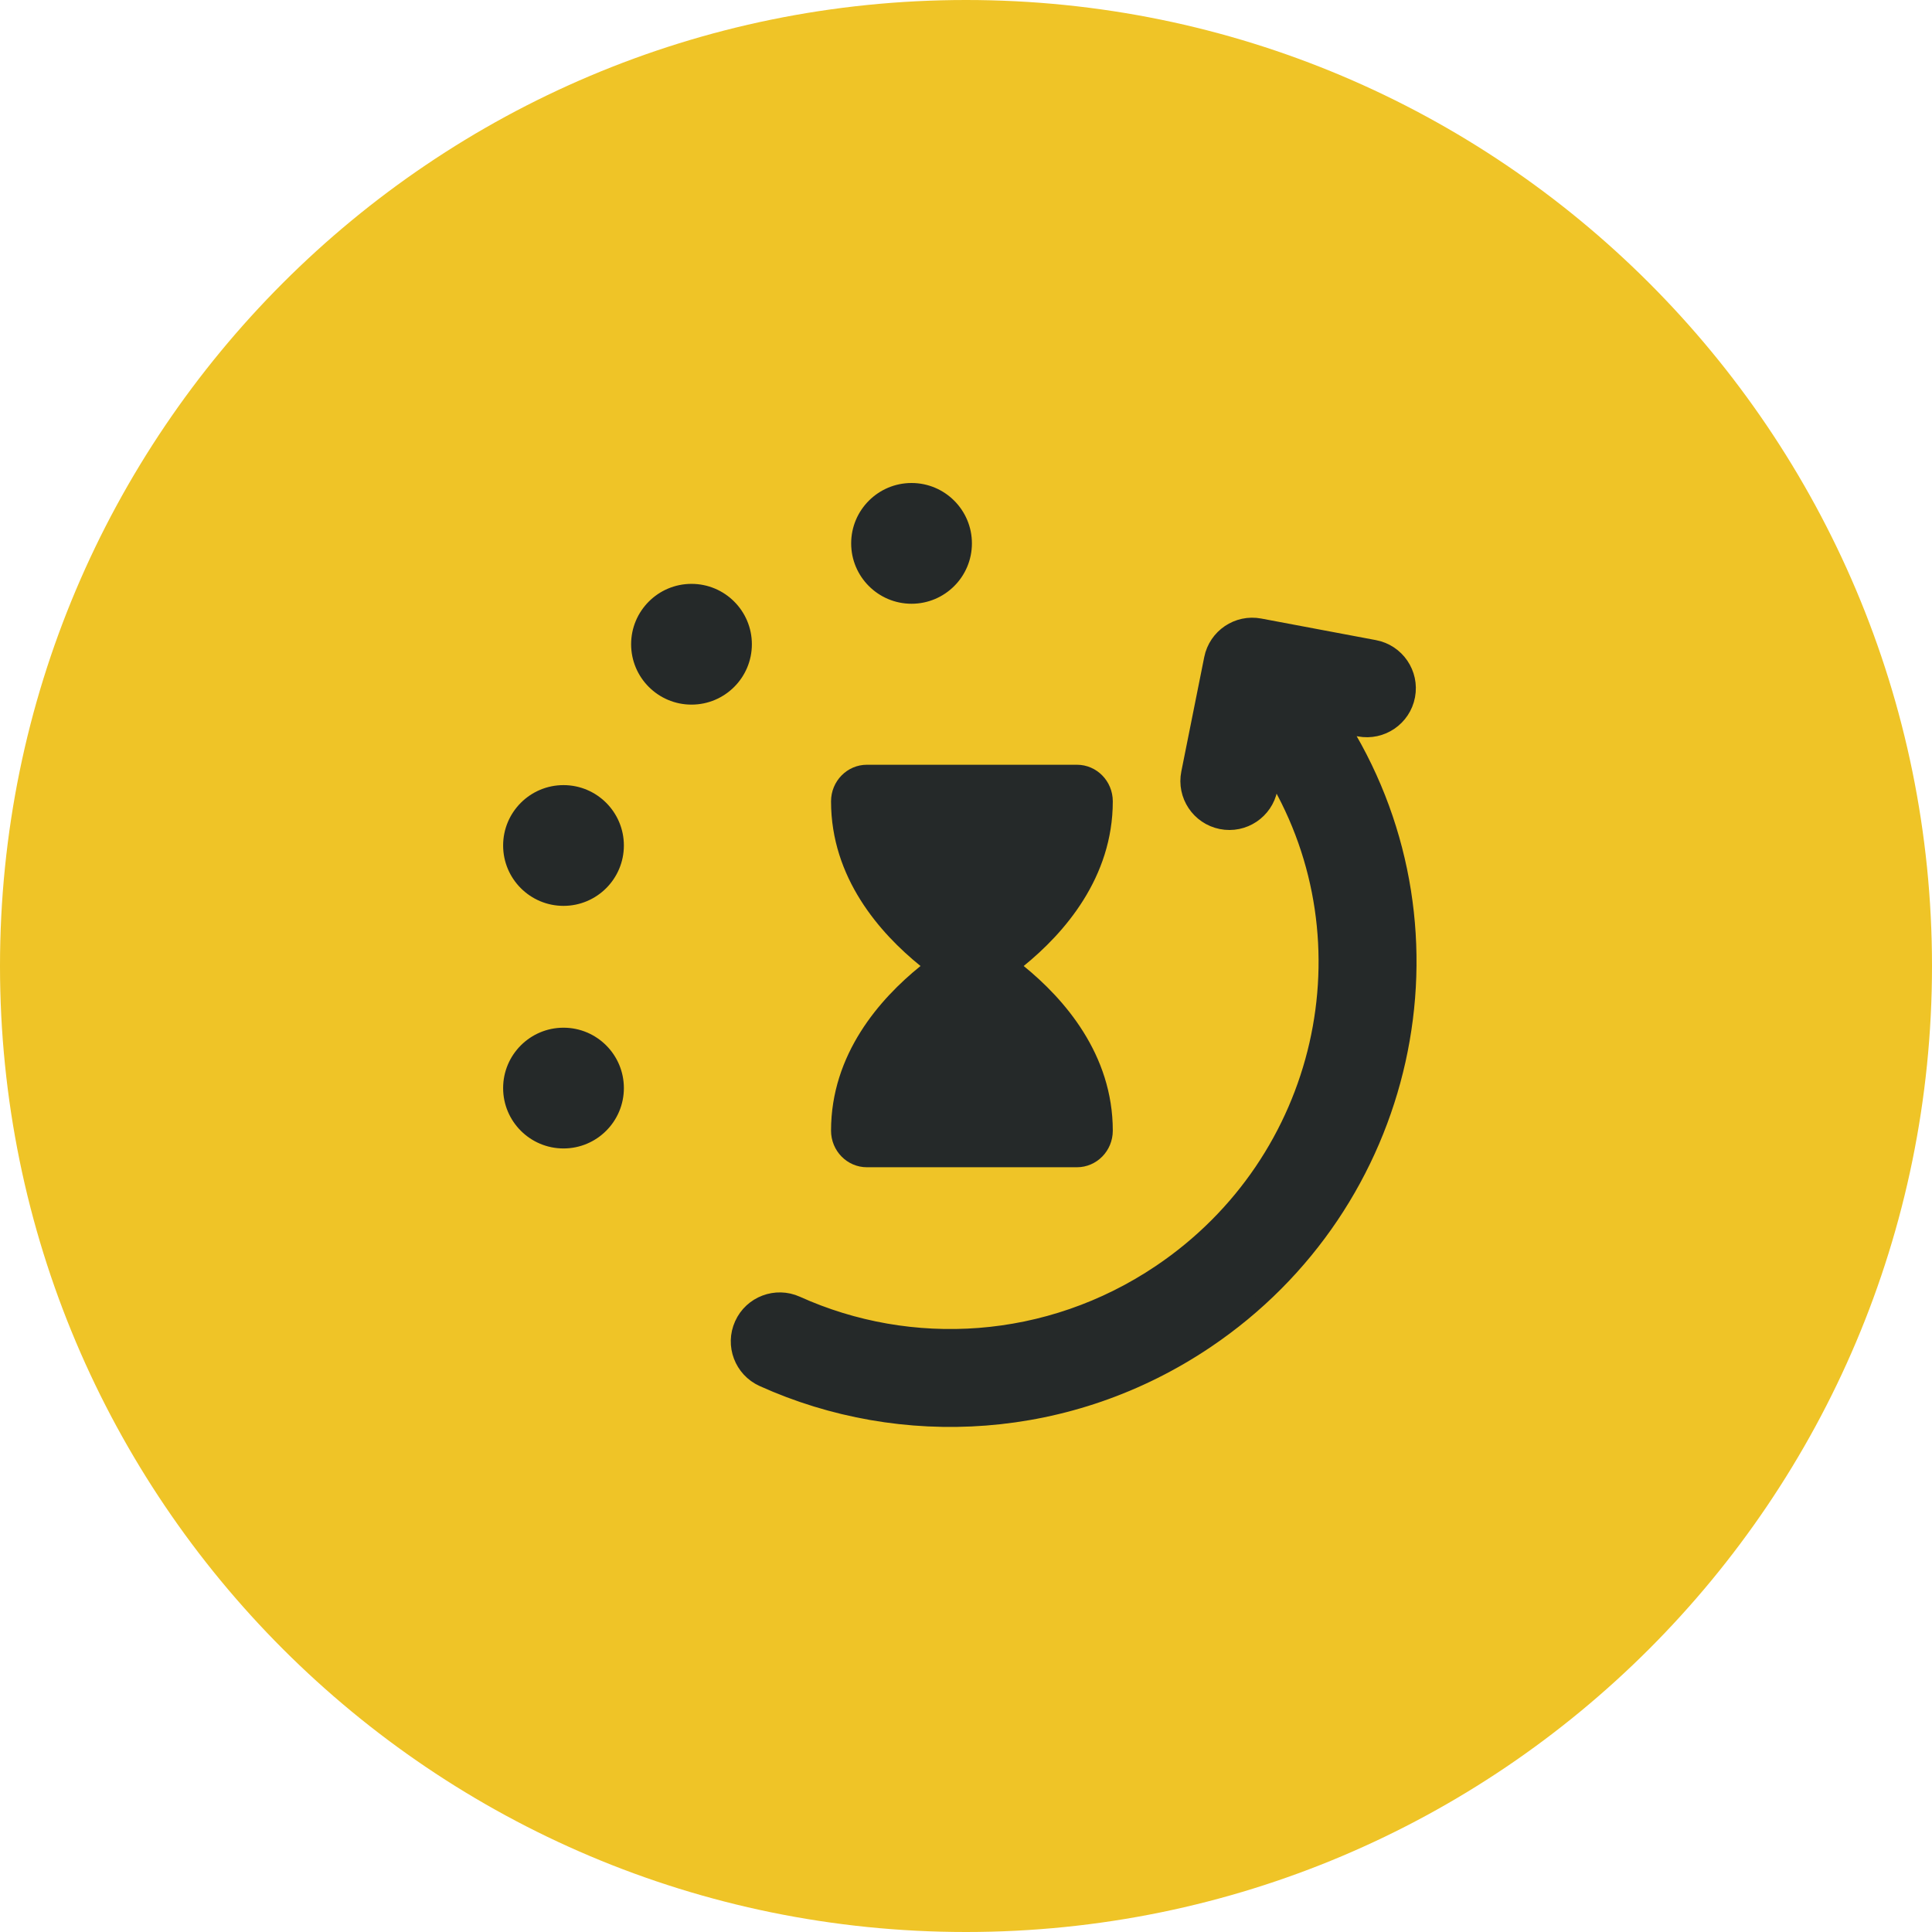
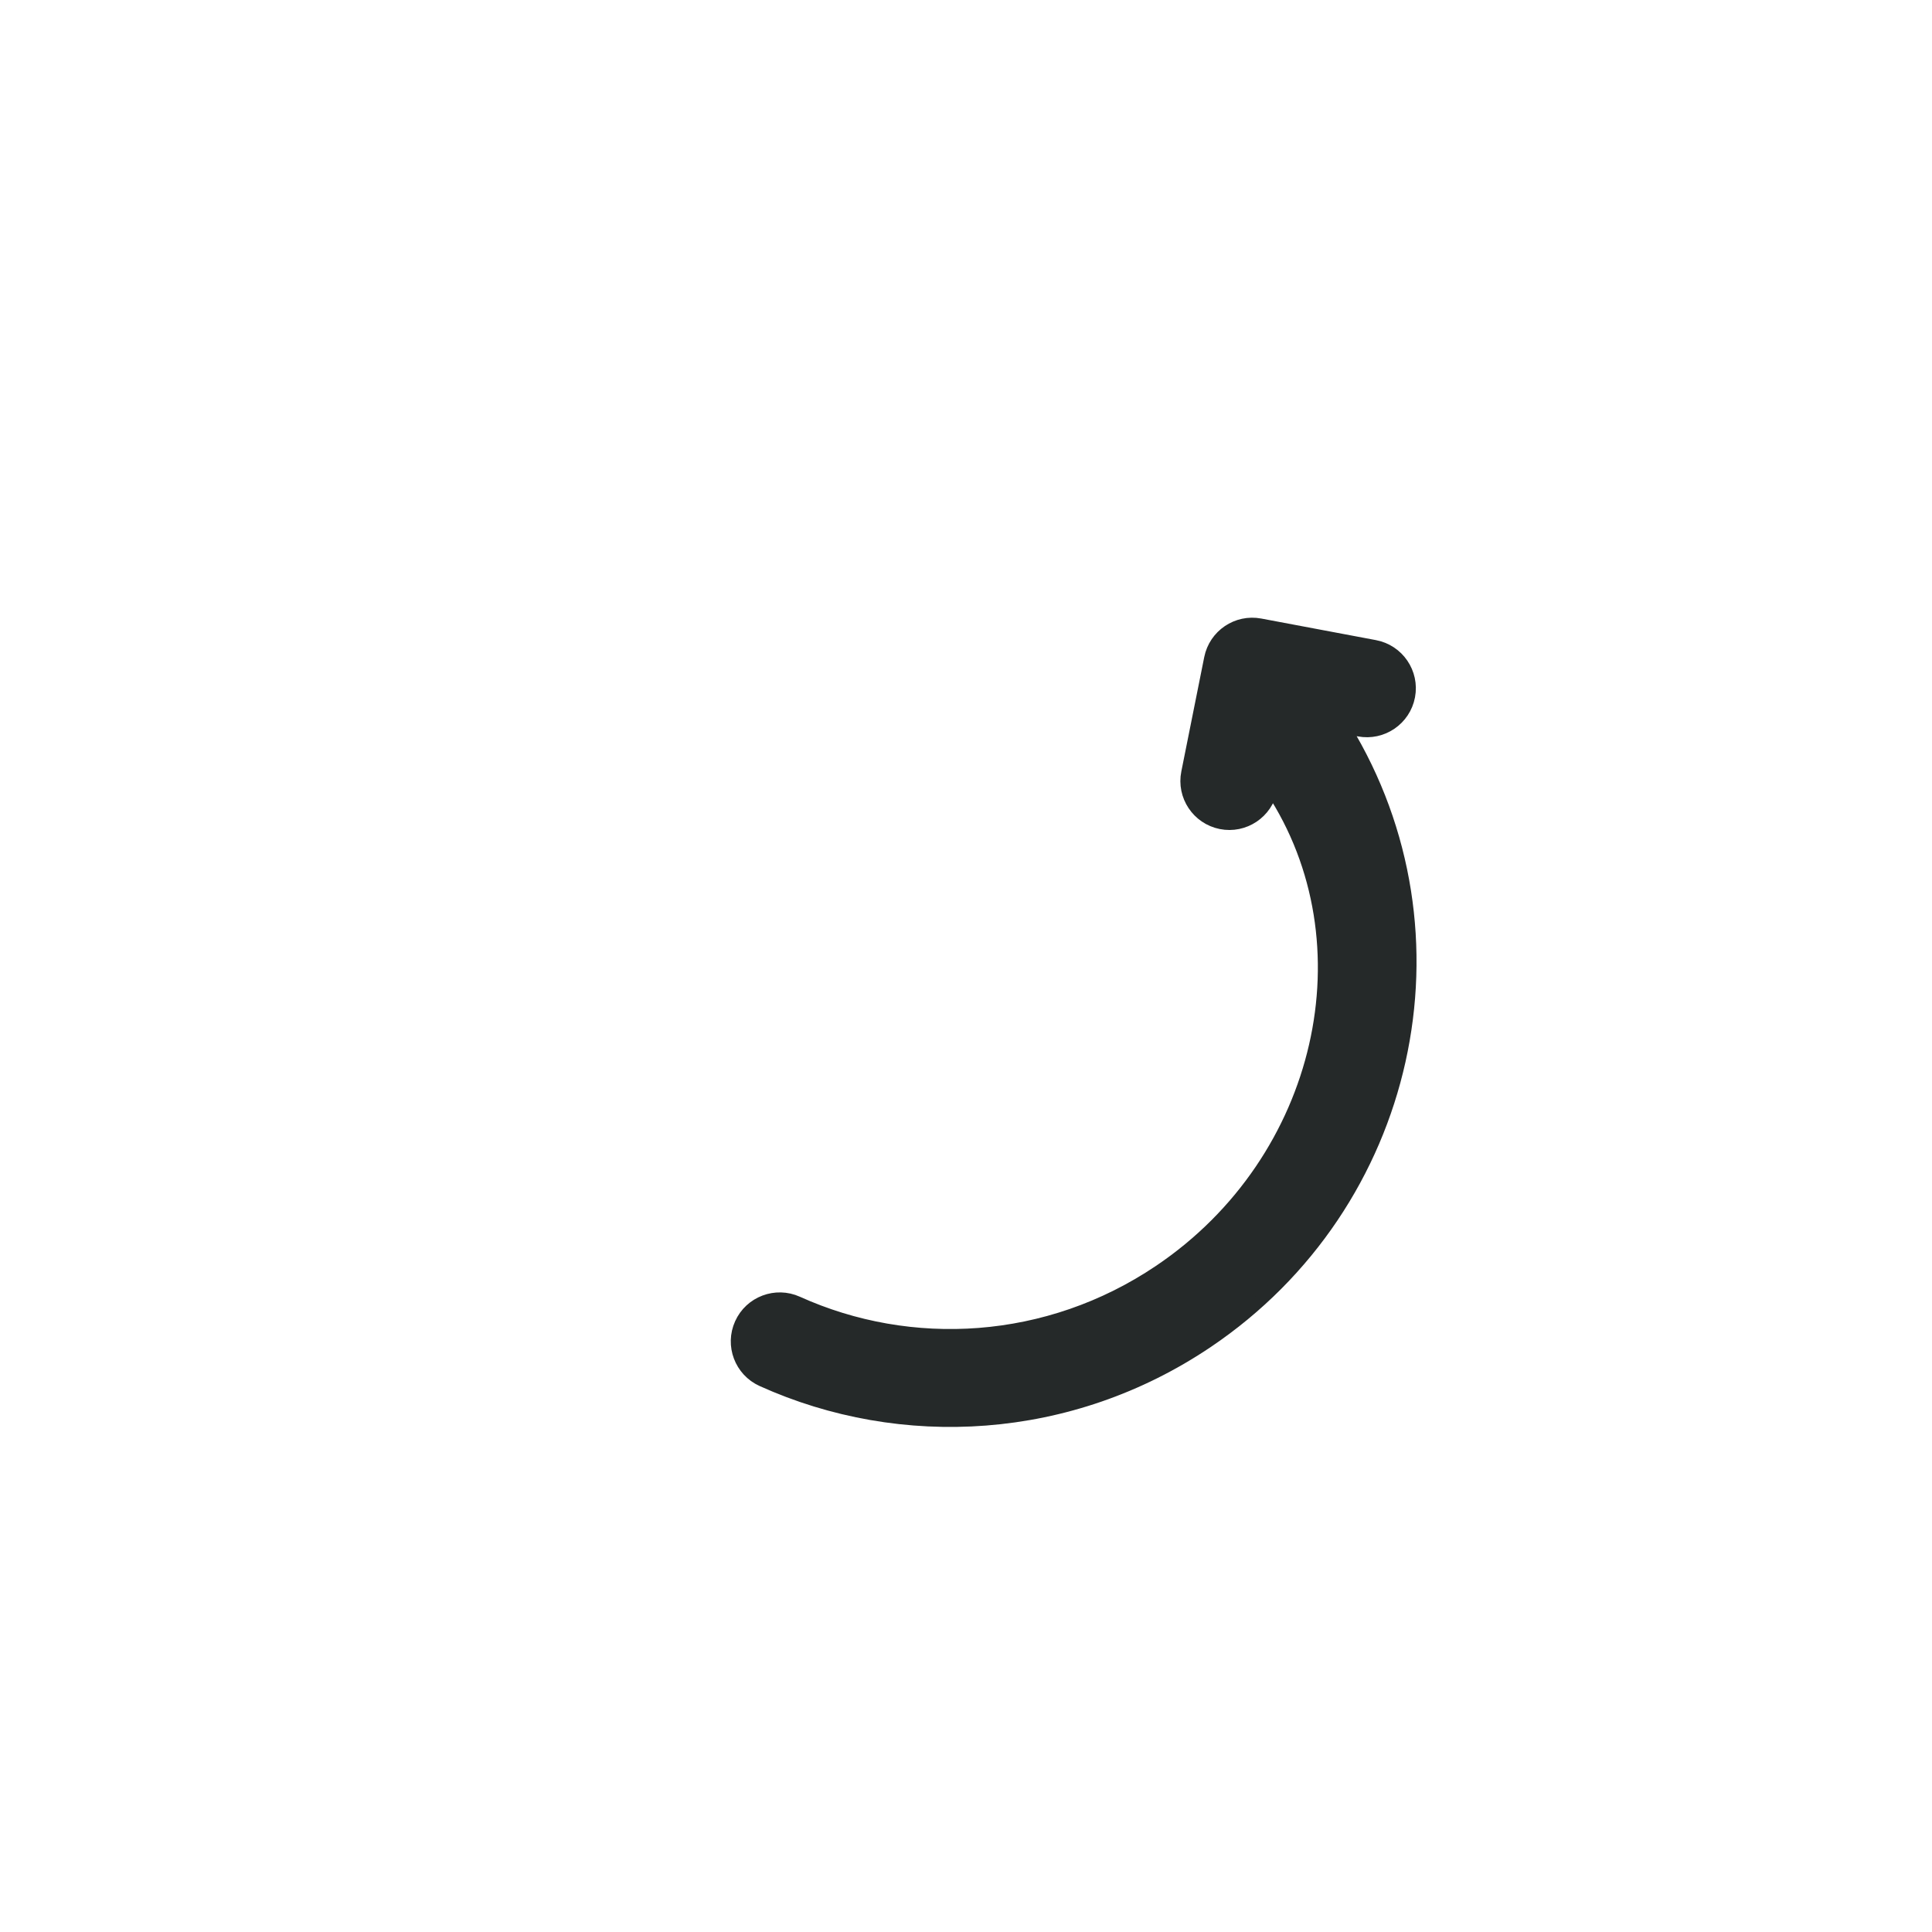
<svg xmlns="http://www.w3.org/2000/svg" width="48" height="48" viewBox="0 0 48 48" fill="none">
  <g clip-path="url(#clip0_2798_1462)">
-     <path d="M48 24C48 10.745 37.255 0 24 0C10.745 0 0 10.745 0 24C0 37.255 10.745 48 24 48C37.255 48 48 37.255 48 24Z" fill="#EFC427" />
    <g clip-path="url(#clip1_2798_1462)">
-       <path d="M20.647 28.091C20.647 28.593 21.046 29 21.538 29H26.756C27.248 29 27.647 28.593 27.647 28.091C27.647 26.196 26.443 24.819 25.433 24C26.443 23.181 27.647 21.804 27.647 19.909C27.647 19.407 27.248 19 26.756 19H21.538C21.046 19 20.647 19.407 20.647 19.909C20.647 21.81 21.859 23.183 22.87 24C21.858 24.817 20.647 26.19 20.647 28.091ZM17.18 17.506C18.008 17.506 18.68 16.834 18.68 16.006C18.68 15.178 18.008 14.506 17.18 14.506C16.352 14.506 15.68 15.178 15.68 16.006C15.68 16.834 16.352 17.506 17.18 17.506ZM14 19.506C13.172 19.506 12.5 20.178 12.5 21.006C12.5 21.834 13.172 22.506 14 22.506C14.828 22.506 15.5 21.834 15.5 21.006C15.5 20.178 14.828 19.506 14 19.506ZM14 25.533C13.172 25.533 12.5 26.205 12.5 27.033C12.5 27.861 13.172 28.533 14 28.533C14.828 28.533 15.5 27.861 15.5 27.033C15.5 26.205 14.828 25.533 14 25.533ZM22.647 15C23.475 15 24.147 14.328 24.147 13.5C24.147 12.672 23.475 12 22.647 12C21.819 12 21.147 12.672 21.147 13.5C21.147 14.328 21.819 15 22.647 15Z" fill="#252929" />
-       <path d="M31.309 15.515C30.735 15.407 30.181 15.781 30.066 16.354L29.497 19.195C29.381 19.772 29.756 20.334 30.333 20.45C30.911 20.566 31.473 20.191 31.588 19.614L31.652 19.298C34.092 23.415 32.896 28.815 28.808 31.572C26.033 33.444 22.624 33.625 19.812 32.354C19.275 32.112 18.643 32.35 18.401 32.887C18.158 33.424 18.397 34.055 18.933 34.298C22.399 35.864 26.593 35.638 30 33.34C35.055 29.931 36.536 23.196 33.409 18.081L33.762 18.148C34.341 18.257 34.899 17.876 35.008 17.297C35.117 16.718 34.736 16.16 34.157 16.051L31.309 15.515Z" fill="#252929" stroke="#252929" stroke-width="0.3" stroke-linecap="round" />
+       <path d="M31.309 15.515C30.735 15.407 30.181 15.781 30.066 16.354L29.497 19.195C29.381 19.772 29.756 20.334 30.333 20.45C30.911 20.566 31.473 20.191 31.588 19.614C34.092 23.415 32.896 28.815 28.808 31.572C26.033 33.444 22.624 33.625 19.812 32.354C19.275 32.112 18.643 32.35 18.401 32.887C18.158 33.424 18.397 34.055 18.933 34.298C22.399 35.864 26.593 35.638 30 33.34C35.055 29.931 36.536 23.196 33.409 18.081L33.762 18.148C34.341 18.257 34.899 17.876 35.008 17.297C35.117 16.718 34.736 16.16 34.157 16.051L31.309 15.515Z" fill="#252929" stroke="#252929" stroke-width="0.3" stroke-linecap="round" />
    </g>
  </g>
  <defs>
    <clipPath id="clip0_2798_1462">
      <rect width="48" height="48" fill="white" />
    </clipPath>
    <clipPath id="clip1_2798_1462">
      <rect width="24" height="24" fill="white" transform="translate(12 12)" />
    </clipPath>
  </defs>
</svg>